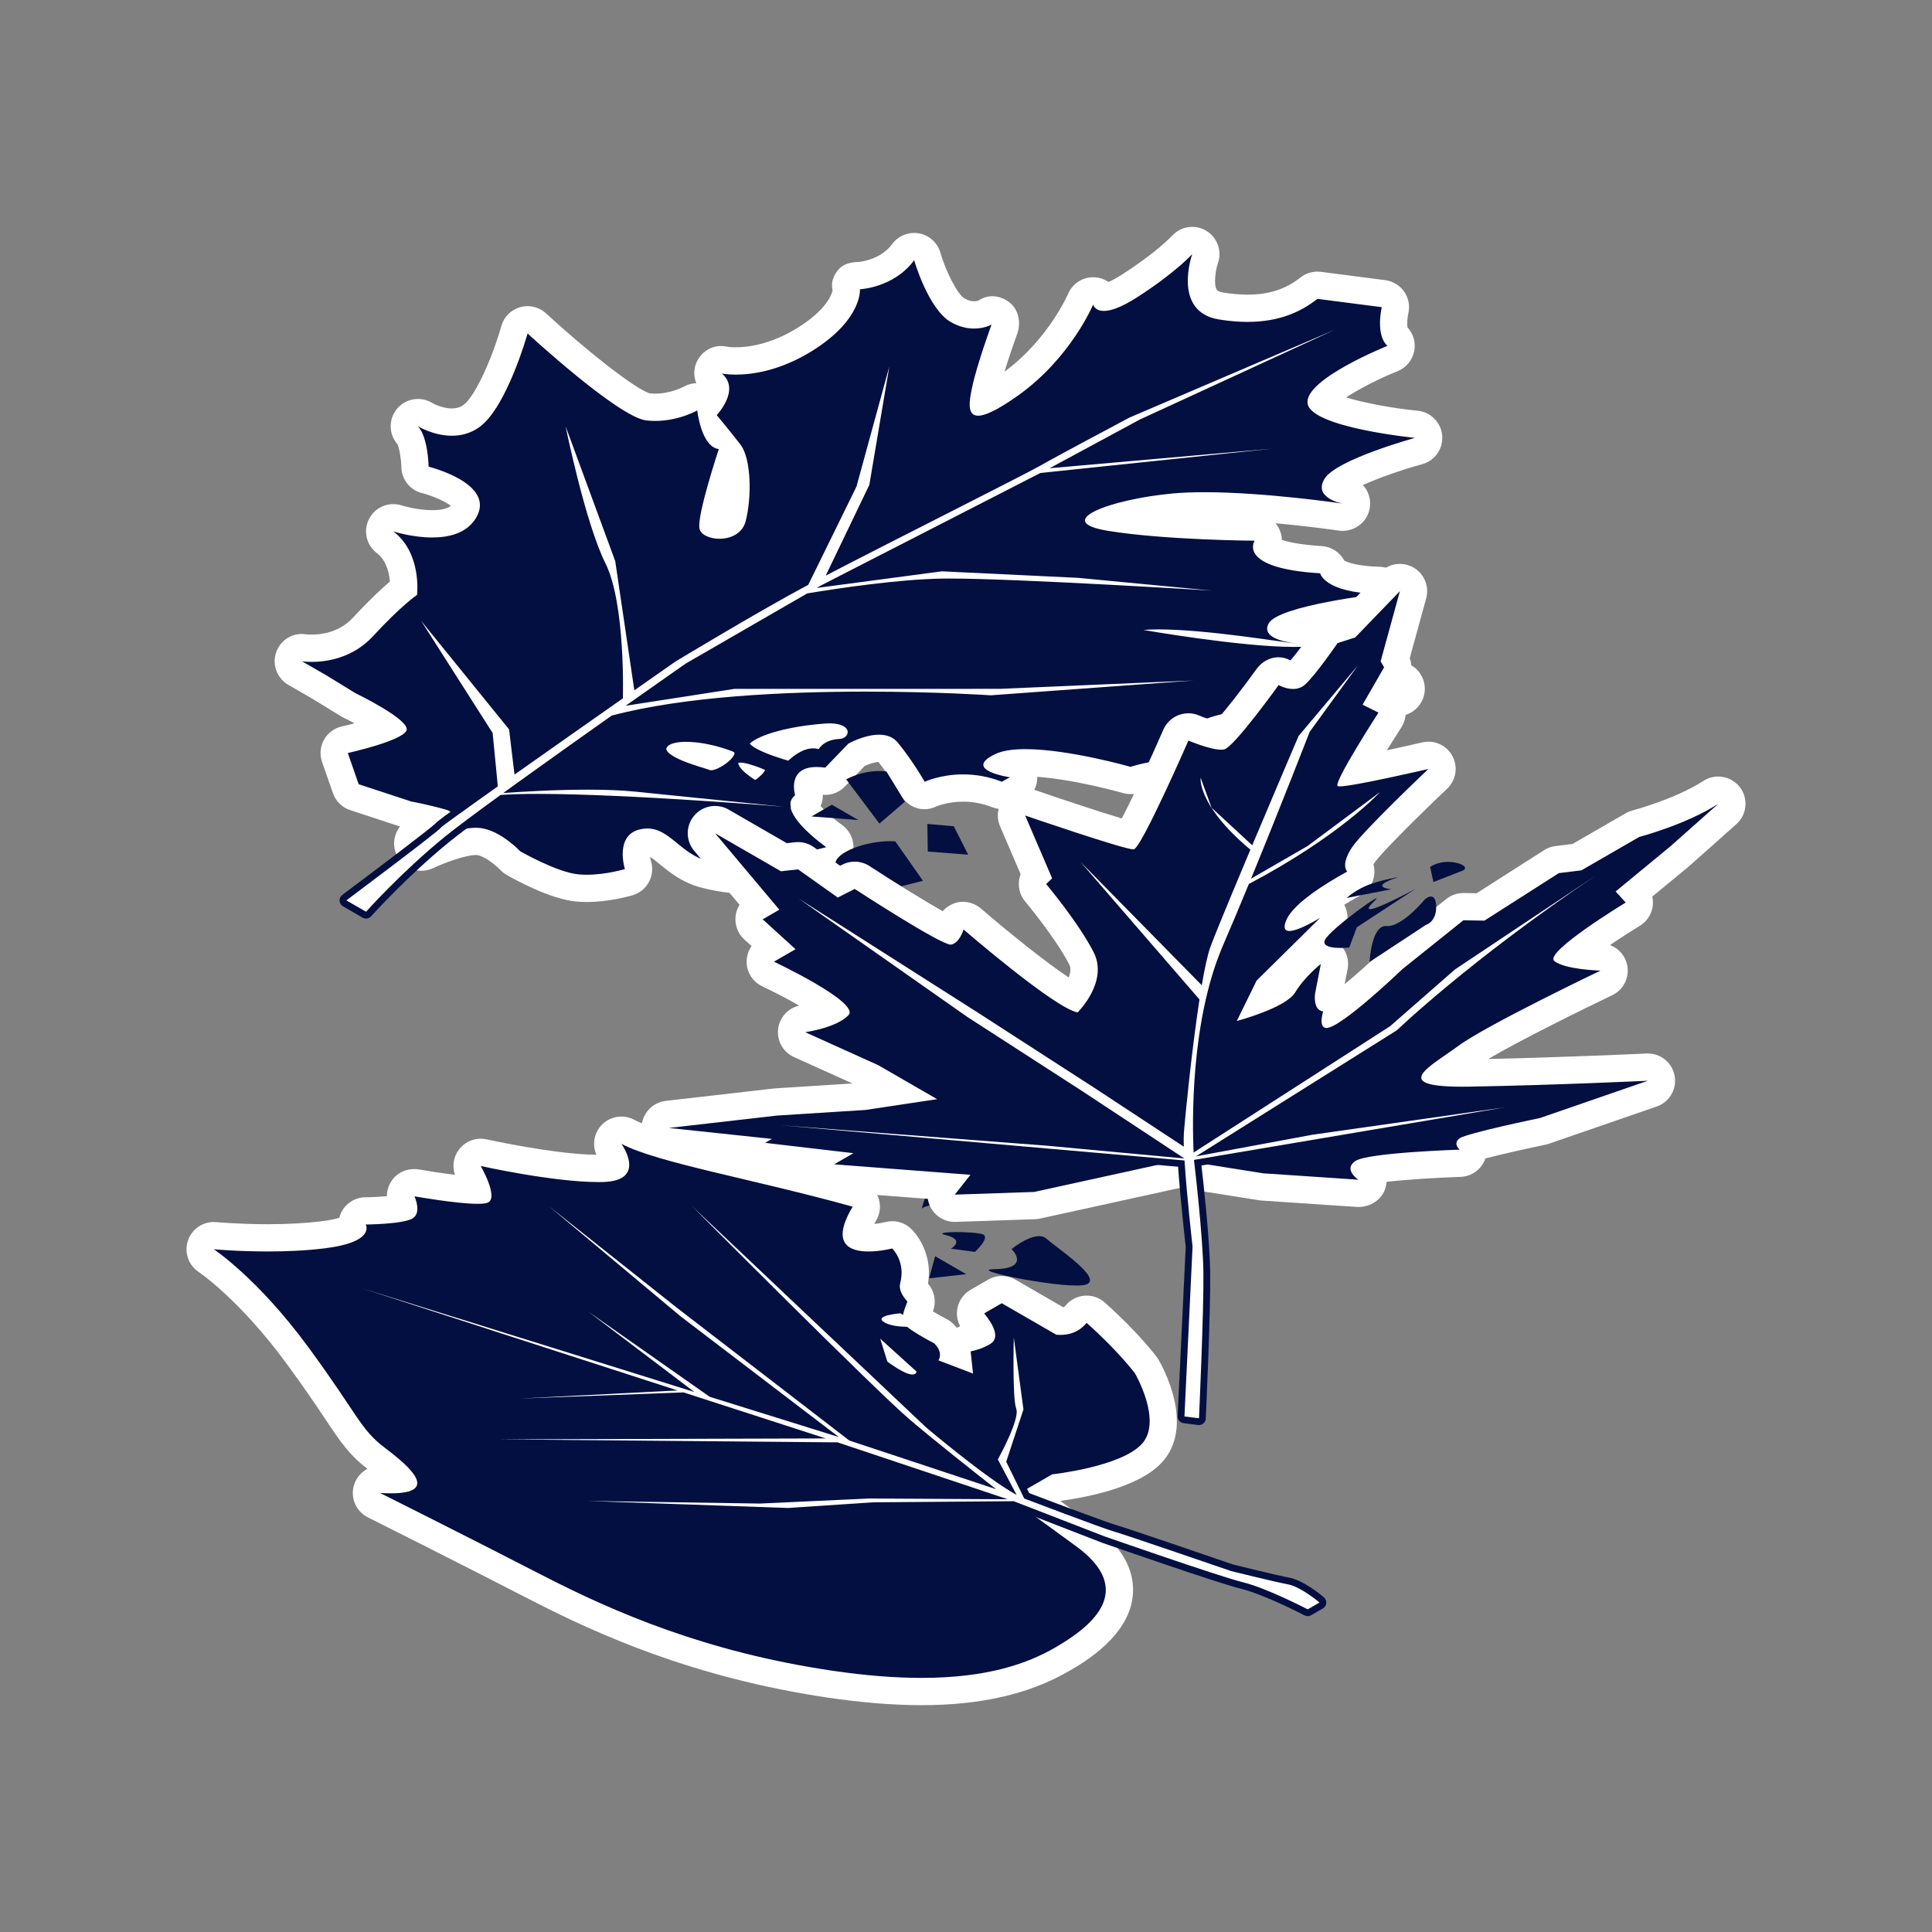
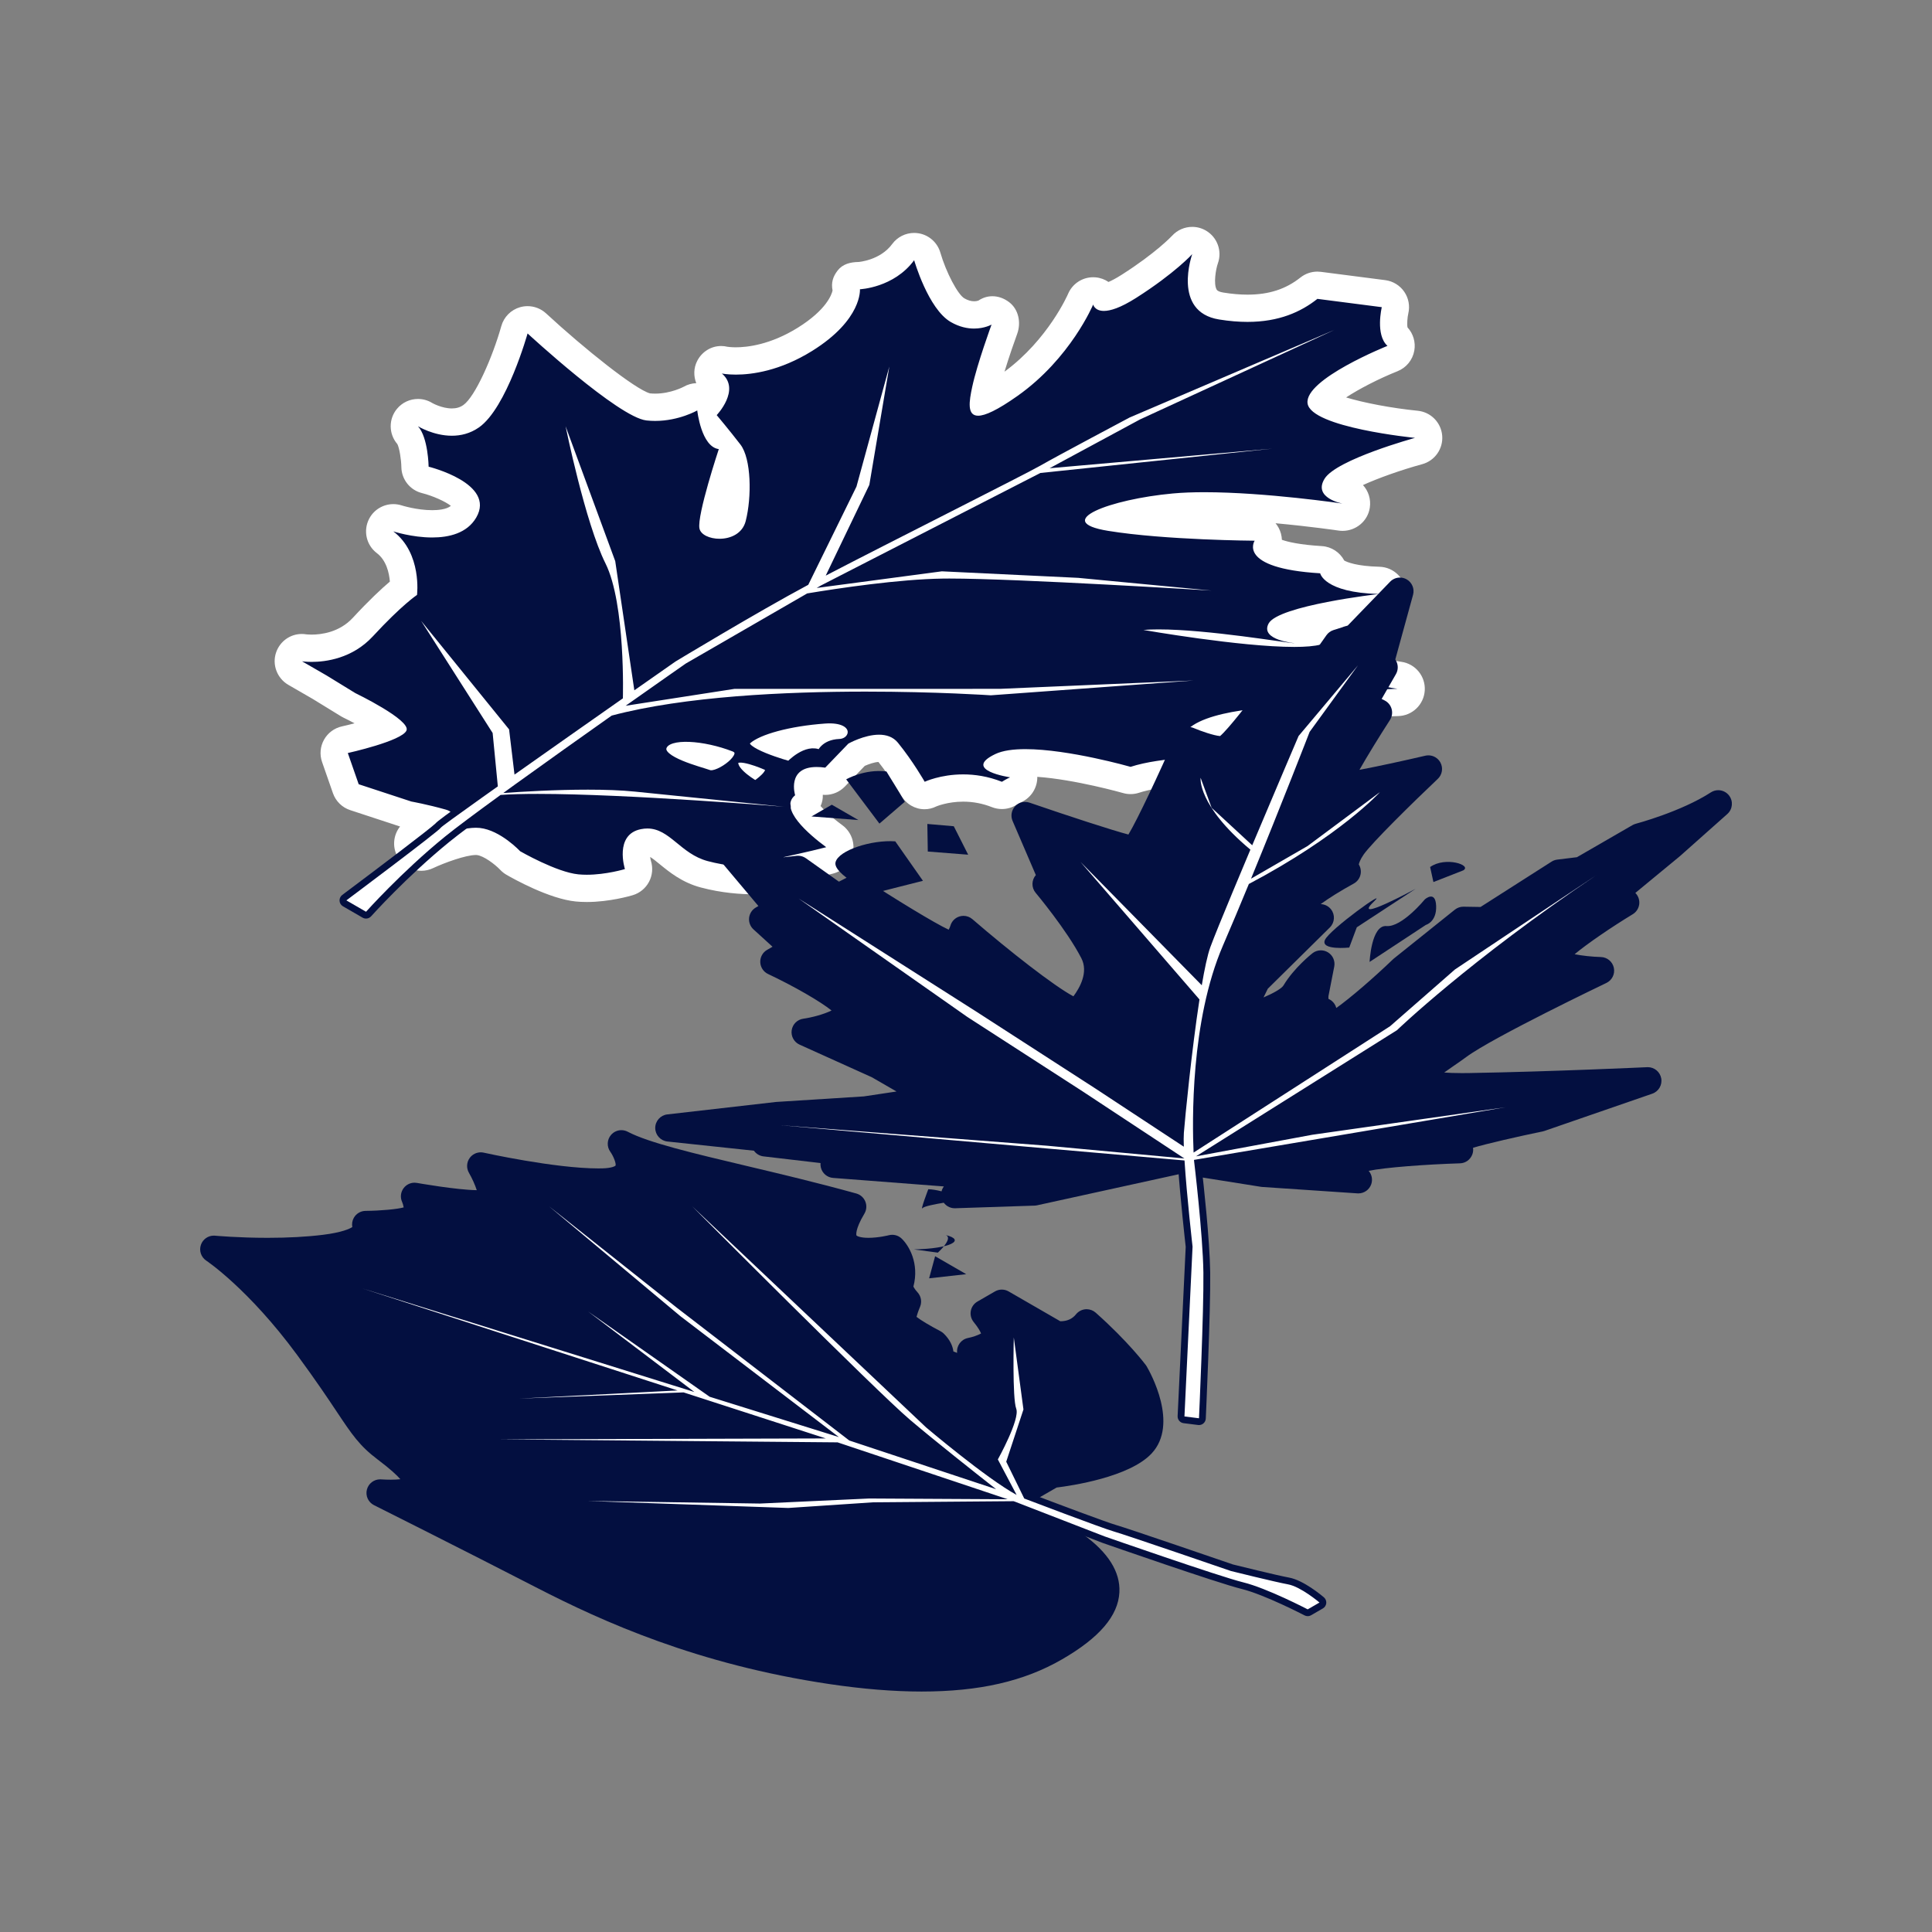
<svg xmlns="http://www.w3.org/2000/svg" version="1.1" id="Calque_1" x="0px" y="0px" width="283.46px" height="283.46px" viewBox="0 0 283.46 283.46" enable-background="new 0 0 283.46 283.46" xml:space="preserve">
  <rect x="0" y="0" width="283.46" height="283.46" fill="#808080" stroke="none" />
  <g>
    <g>
      <path fill="#030f40" d="M86.09,130.338c-0.493,0-0.971-0.022-1.422-0.066c-3.539-0.345-8.772-3.317-9.357-3.655    c-0.172-0.099-0.329-0.224-0.464-0.369c-0.661-0.703-2.793-2.582-4.665-2.787c-0.115-0.013-0.234-0.018-0.357-0.018    c-2.187,0-5.897,1.532-7.142,2.122c-0.276,0.131-0.568,0.193-0.855,0.193c-0.724,0-1.421-0.395-1.776-1.079    c-0.496-0.956-0.146-2.132,0.79-2.663c0.906-0.512,1.845-1.149,2.544-1.702c-1.938-0.49-3.361-0.745-3.378-0.748    c-0.093-0.017-0.185-0.04-0.274-0.069l-7.729-2.539c-0.592-0.194-1.06-0.653-1.265-1.242l-1.596-4.578    c-0.188-0.54-0.136-1.133,0.142-1.632s0.757-0.855,1.314-0.979c2.356-0.522,4.787-1.253,6.222-1.84    c-1.244-0.899-3.417-2.164-5.567-3.204c-0.06-0.029-0.119-0.061-0.176-0.096l-4.198-2.576l-3.562-2.057    c-0.835-0.482-1.208-1.493-0.884-2.402c0.287-0.807,1.049-1.33,1.883-1.33c0.105,0,0.211,0.008,0.318,0.025l0,0    c0,0,0.419,0.061,1.086,0.061c1.735,0,5.019-0.404,7.517-3.107c2.926-3.167,4.944-4.918,5.999-5.756    c0.008-1.511-0.277-4.823-2.74-6.691c-0.778-0.59-1.017-1.656-0.563-2.521c0.353-0.674,1.045-1.073,1.772-1.073    c0.207,0,0.416,0.032,0.621,0.1c0.022,0.007,2.487,0.794,5.08,0.794c2.395,0,3.989-0.648,4.737-1.927    c0.401-0.685,0.261-1.018,0.193-1.178c-0.6-1.423-3.892-2.833-5.928-3.338c-0.881-0.219-1.507-1.004-1.521-1.912    c-0.029-1.71-0.454-3.973-1.039-4.611c-0.674-0.736-0.702-1.856-0.066-2.625c0.392-0.475,0.963-0.726,1.542-0.726    c0.36,0,0.723,0.097,1.049,0.298c0.01,0.006,1.835,1.092,3.924,1.092c1.077,0,2.003-0.282,2.833-0.862    c2.536-1.777,5.24-8.723,6.349-12.684c0.188-0.671,0.711-1.195,1.381-1.385c0.18-0.051,0.363-0.076,0.545-0.076    c0.497,0,0.983,0.185,1.357,0.531c6.174,5.706,14.163,12.009,16.302,12.245c0.347,0.038,0.703,0.058,1.06,0.058    c2.893,0,5.162-1.263,5.184-1.275c0.306-0.173,0.647-0.26,0.989-0.26c0.313,0,0.626,0.073,0.912,0.22    c0.331,0.17,0.604,0.425,0.793,0.732c0.487-0.63,1.017-1.571,0.981-2.209c-0.01-0.18-0.062-0.382-0.369-0.644    c-0.698-0.595-0.902-1.588-0.495-2.41c0.343-0.691,1.044-1.112,1.792-1.112c0.141,0,0.283,0.015,0.425,0.045l0,0    c0.001,0,0.601,0.117,1.624,0.117c1.884,0,5.707-0.413,10.149-3.179c6.057-3.771,6.065-7.206,6.064-7.24    c-0.045-0.543,0.134-1.05,0.495-1.459c0.36-0.409,0.874-0.622,1.419-0.644c0.029-0.002,4.077-0.251,6.426-3.446    c0.38-0.518,0.982-0.815,1.611-0.815c0.117,0,0.234,0.01,0.352,0.031c0.75,0.134,1.359,0.683,1.57,1.415    c0.712,2.468,2.549,6.791,4.449,7.888c0.797,0.46,1.611,0.693,2.418,0.693c0.954,0,1.591-0.331,1.598-0.334    c0.298-0.157,0.625-0.235,0.951-0.235c0.476,0,0.947,0.165,1.316,0.489c0.624,0.545,0.864,1.409,0.578,2.186    c-0.021,0.056-2.062,5.624-2.76,8.868c-0.139,0.646-0.234,1.171-0.286,1.573c0.681-0.287,1.864-0.916,3.819-2.295    c7.247-5.113,10.382-12.473,10.412-12.547c0.313-0.749,1.045-1.229,1.845-1.229c0.059,0,0.117,0.002,0.176,0.008    c0.63,0.055,1.181,0.401,1.509,0.913c0.49-0.046,1.552-0.314,3.553-1.585c5.361-3.408,7.792-6.044,7.815-6.07    c0.391-0.428,0.934-0.653,1.482-0.653c0.353,0,0.707,0.093,1.027,0.285c0.816,0.49,1.175,1.486,0.855,2.384    c-0.34,0.974-1.01,3.884-0.011,5.561c0.44,0.74,1.221,1.191,2.385,1.38c1.35,0.219,2.644,0.33,3.847,0.33    c3.569,0,6.52-0.964,9.02-2.946c0.355-0.282,0.794-0.433,1.242-0.433c0.085,0,0.171,0.005,0.256,0.017l9.447,1.219    c0.563,0.072,1.069,0.381,1.392,0.849c0.321,0.468,0.43,1.05,0.297,1.603c-0.321,1.37-0.294,3.256,0.225,3.72    c0.515,0.461,0.755,1.157,0.635,1.838c-0.121,0.681-0.585,1.251-1.227,1.509c-4.968,1.989-9.766,4.884-10.425,6.254    c1.225,1.21,7.53,2.763,13.923,3.396c0.959,0.095,1.714,0.861,1.795,1.822c0.082,0.96-0.534,1.843-1.464,2.098    c-5.737,1.572-11.392,3.962-12.1,5.115c-0.022,0.037-0.04,0.069-0.056,0.097c0.291,0.209,0.929,0.455,1.351,0.532    c1.073,0.196,1.792,1.217,1.614,2.293c-0.162,0.978-1.009,1.674-1.972,1.674c-0.098,0-0.196-0.007-0.296-0.021    c-0.11-0.017-11.211-1.648-19.99-1.648c-1.67,0-3.163,0.06-4.438,0.177c-3.675,0.337-6.703,0.995-8.718,1.62    c8.142,1.229,20.428,1.319,20.555,1.32c0.733,0.004,1.406,0.411,1.752,1.058c0.307,0.576,0.312,1.26,0.025,1.835    c0.258,0.293,1.7,1.515,7.945,1.892c0.82,0.05,1.518,0.594,1.774,1.358c0.316,0.457,2.058,1.557,6.75,1.676    c1.05,0.027,1.9,0.861,1.947,1.911c0.046,1.049-0.728,1.956-1.771,2.076c-5.976,0.683-11.782,1.928-13.946,2.932    c0.356,0.107,0.849,0.218,1.514,0.304c0.423,0.055,0.813,0.24,1.125,0.512c1.079-0.05,1.703-0.16,2.058-0.256    c0.175-0.047,0.351-0.07,0.523-0.07c0.863,0,1.656,0.562,1.915,1.428c0.043,0.117,1.485,3.936,9.623,5.093    c1.032,0.146,1.778,1.062,1.715,2.103s-0.917,1.858-1.959,1.877c-5.258,0.098-11.713,0.943-12.942,2.044    c-0.367,0.329-0.843,0.511-1.335,0.511c-0.005,0-0.016,0-0.016,0c-4.891,0-12.813,0.741-15.077,2.78    c0.728,0.273,1.95,0.529,3.024,0.608c1.075,0.078,1.896,0.993,1.854,2.07c-0.04,1.075-0.923,1.925-1.997,1.925    c-0.002,0-0.006,0-0.006,0c-0.344,0-7.839,0.017-12.09,1.41c-0.202,0.066-0.412,0.1-0.623,0.1c-0.185,0-0.37-0.026-0.55-0.077    c-0.088-0.025-8.897-2.521-14.88-2.521c-0.875,0-1.562,0.053-2.102,0.133c0.05,0.009,0.101,0.017,0.15,0.024    c0.881,0.131,1.57,0.829,1.689,1.712c0.118,0.883-0.36,1.738-1.175,2.097c0,0-0.437,0.196-0.947,0.517    c-0.323,0.204-0.692,0.307-1.064,0.307c-0.249,0-0.499-0.046-0.736-0.14c-1.583-0.627-3.246-0.944-4.942-0.944    c-2.828,0-4.777,0.882-4.796,0.891c-0.275,0.13-0.565,0.191-0.852,0.191c-0.698,0-1.372-0.366-1.739-1.01    c-0.016-0.029-1.665-2.906-3.741-5.458c-0.098-0.121-0.357-0.439-1.217-0.439c-1.178,0-2.6,0.586-3.285,0.927l-3.171,3.293    c-0.38,0.394-0.901,0.613-1.441,0.613c-0.092,0-0.184-0.006-0.276-0.019c-0.358-0.05-0.688-0.075-0.982-0.075    c-0.729,0-1.105,0.155-1.205,0.288c-0.182,0.241-0.144,0.909-0.037,1.282c0.214,0.747-0.019,1.569-0.599,2.079    c0.155,0.522,1.145,2.084,4.431,4.508c0.62,0.458,0.922,1.231,0.776,1.988c-0.146,0.757-0.714,1.363-1.46,1.557    c-1.823,0.475-3.552,0.858-5.077,1.197c-1.009,0.224-2.182,0.484-2.976,0.696c-0.314,0.572-0.898,0.968-1.576,1.029    c-0.061,0.005-0.616,0.052-1.526,0.052c-1.711,0-4.361-0.163-7.264-0.938c-2.306-0.616-3.927-1.943-5.23-3.01    c-1.329-1.088-2.128-1.704-3.098-1.704c-0.172,0-0.356,0.019-0.548,0.057c-0.607,0.121-0.758,0.374-0.822,0.481    c-0.438,0.734-0.197,2.217-0.012,2.82c0.156,0.509,0.105,1.064-0.146,1.534c-0.251,0.47-0.677,0.825-1.187,0.979    C92.14,129.46,89.188,130.338,86.09,130.338z M104.596,76.879c0.201,0.08,0.537,0.164,0.968,0.164    c0.382,0,1.647-0.079,1.907-1.096c0.838-3.275,0.578-7.535-0.204-9.149C105.988,70.689,104.709,75.34,104.596,76.879z" />
      <path fill="#FFFFFF" d="M174.921,37.287c0,0-3.012,8.461,3.938,9.586c1.505,0.244,2.889,0.355,4.166,0.355    c4.623,0,7.842-1.46,10.262-3.379l9.447,1.219c0,0-0.976,4.057,0.834,5.678c0,0-12.212,4.883-11.725,8.436    s15.769,5.062,15.769,5.062s-11.53,3.156-13.275,5.998c-1.746,2.842,2.64,3.643,2.64,3.643s-11.248-1.669-20.284-1.669    c-1.64,0-3.207,0.055-4.62,0.185c-9.204,0.844-17.867,4.117-9.501,5.484c8.368,1.365,21.508,1.447,21.508,1.447    s-2.67,4.039,9.614,4.781c0,0,0.576,2.834,8.595,3.037c0,0-14.751,1.684-16.163,4.332c-1.329,2.496,4.048,2.889,3.782,2.889    c-0.017,0-0.056-0.002-0.118-0.004c-0.969-0.039-12.587-2.023-19.804-2.023c-0.806,0-1.557,0.025-2.231,0.08    c0,0,14.199,2.491,22.132,2.491c1.619,0,2.979-0.104,3.901-0.354c0,0,1.529,5.117,11.258,6.5c0,0-11.627,0.213-14.24,2.555    c0,0-0.034,0-0.099,0c-1.197,0-12.917,0.084-16.407,3.364c-3.68,3.457,4.295,4.02,4.295,4.02s-0.007,0-0.021,0    c-0.454,0-8.159,0.022-12.698,1.51c0,0-9.088-2.598-15.43-2.598c-1.77,0-3.325,0.202-4.41,0.719    c-4.974,2.371,2.167,3.416,2.167,3.416s-0.55,0.242-1.205,0.654c-2.056-0.813-4-1.084-5.679-1.084    c-3.354,0-5.649,1.083-5.649,1.083s-1.714-3.01-3.928-5.73c-0.715-0.879-1.727-1.177-2.769-1.177    c-2.184,0-4.502,1.308-4.502,1.308l-3.395,3.525c-0.463-0.064-0.881-0.094-1.258-0.094c-4.446,0-3.158,4.143-3.158,4.143    c-2.441,1.963,2.032,5.758,4.561,7.623c-5.723,1.49-10.863,2.148-9.302,2.865c0,0-0.501,0.044-1.35,0.044    c-1.473,0-3.992-0.134-6.747-0.871c-3.982-1.064-5.551-4.781-8.844-4.781c-0.297,0-0.609,0.03-0.938,0.096    c-3.966,0.789-2.353,5.859-2.353,5.859s-2.759,0.831-5.598,0.831c-0.41,0-0.822-0.018-1.228-0.057    c-3.211-0.312-8.552-3.396-8.552-3.396s-2.865-3.078-5.911-3.412c-0.184-0.02-0.375-0.03-0.575-0.03    c-3.116,0-7.999,2.315-7.999,2.315s7.071-3.992,3.582-4.977c-2.74-0.773-5.051-1.184-5.051-1.184l-7.729-2.539l-1.596-4.578    c0,0,7.951-1.758,8.608-3.305c0.657-1.545-7.516-5.492-7.516-5.492l-4.198-2.576l-3.608-2.084c0,0,0.536,0.086,1.403,0.086    c2.055,0,5.968-0.484,8.986-3.75c4.291-4.645,6.479-6.076,6.479-6.076s0.762-6.105-3.48-9.322c0,0,2.734,0.894,5.701,0.894    c2.479,0,5.122-0.625,6.463-2.917c2.946-5.033-6.981-7.469-6.981-7.469s-0.064-4.295-1.563-5.932c0,0,2.253,1.39,4.974,1.39    c1.285,0,2.674-0.311,3.979-1.224c4.067-2.85,7.128-13.783,7.128-13.783s13.32,12.311,17.44,12.764    c0.436,0.048,0.863,0.07,1.278,0.07c3.51,0,6.176-1.539,6.176-1.539s0.575,5.334,3.162,5.674c0,0-3.216,9.691-2.84,11.639    c0.178,0.921,1.5,1.516,2.943,1.516c1.61,0,3.368-0.742,3.844-2.6c0.901-3.521,0.828-9.145-0.771-11.223s-3.484-4.32-3.484-4.32    s3.556-3.721,0.758-6.105c0,0,0.749,0.163,2.048,0.163c2.339,0,6.462-0.527,11.206-3.481c7.378-4.594,7.004-9.043,7.004-9.043    s4.975-0.207,7.954-4.26c0,0,2.052,7.15,5.371,9.066c1.273,0.735,2.451,0.961,3.418,0.961c1.554,0,2.567-0.584,2.567-0.584    s-2.103,5.715-2.838,9.139c-0.455,2.119-0.791,4.233,0.868,4.233c1.021,0,2.801-0.803,5.773-2.901    c7.801-5.504,11.104-13.41,11.104-13.41s0.21,0.935,1.577,0.935c0.935,0,2.411-0.438,4.731-1.912    C172.408,40.07,174.921,37.287,174.921,37.287 M174.923,33.287c-1.096,0-2.178,0.449-2.958,1.305    c-0.064,0.069-2.378,2.532-7.414,5.733c-0.859,0.545-1.486,0.862-1.914,1.044c-0.552-0.376-1.202-0.616-1.9-0.677    c-0.117-0.01-0.234-0.015-0.351-0.015c-1.601,0-3.062,0.96-3.688,2.458c-0.023,0.055-2.901,6.682-9.319,11.396    c0.669-2.203,1.485-4.526,1.855-5.533c0.605-1.645,0.226-3.592-1.166-4.658c-0.749-0.574-1.608-0.878-2.464-0.878    c-0.706,0-1.41,0.207-2.05,0.639c-0.11,0.038-0.339,0.1-0.641,0.1c-0.452,0-0.929-0.143-1.419-0.426    c-0.975-0.563-2.689-3.825-3.527-6.711c-0.424-1.463-1.644-2.56-3.143-2.827c-0.234-0.042-0.469-0.062-0.702-0.062    c-1.258,0-2.459,0.593-3.221,1.628c-1.763,2.397-4.913,2.632-4.944,2.635c-1.209,0.021-2.317,0.297-3.06,1.251    c-0.711,0.914-0.967,1.821-0.746,2.931c-0.121,0.559-0.855,2.817-5.1,5.46c-4.02,2.503-7.422,2.876-9.092,2.876    c-0.681,0-1.116-0.061-1.229-0.079c-0.31-0.075-0.621-0.111-0.926-0.111c-1.46,0-2.811,0.825-3.51,2.183    c-0.534,1.039-0.551,2.228-0.139,3.267c-0.643,0.023-1.281,0.201-1.856,0.533l0,0c-0.001,0-1.86,1.003-4.176,1.003    c-0.257,0-0.512-0.013-0.761-0.038c-2.167-0.595-9.603-6.523-15.243-11.734c-0.749-0.691-1.722-1.062-2.715-1.062    c-0.364,0-0.73,0.05-1.089,0.151c-1.34,0.38-2.387,1.429-2.762,2.771c-1.299,4.619-3.848,10.378-5.571,11.585    c-0.487,0.341-1.022,0.5-1.685,0.5c-1.468,0-2.861-0.787-2.874-0.794c-0.651-0.402-1.378-0.596-2.098-0.596    c-1.159,0-2.3,0.502-3.085,1.451c-1.248,1.509-1.217,3.693,0.057,5.166c0.301,0.552,0.574,2.29,0.59,3.375    c0.027,1.819,1.279,3.391,3.046,3.825c1.567,0.394,3.4,1.222,4.222,1.866c-0.653,0.545-1.958,0.635-2.75,0.635    c-2.256,0-4.449-0.692-4.471-0.7c-0.403-0.129-0.814-0.19-1.22-0.19c-1.461,0-2.851,0.801-3.554,2.155    c-0.898,1.729-0.426,3.852,1.126,5.029c1.395,1.057,1.809,2.885,1.917,4.18c-1.217,1.035-3.037,2.721-5.436,5.317    c-1.981,2.144-4.64,2.464-6.048,2.464c-0.5,0-0.809-0.042-0.812-0.042c-0.213-0.034-0.425-0.051-0.634-0.051    c-1.666,0-3.174,1.049-3.748,2.664c-0.646,1.818,0.119,3.842,1.79,4.807l3.563,2.058l4.152,2.548    c0.114,0.07,0.231,0.134,0.352,0.193c0.541,0.261,1.096,0.545,1.64,0.836c-0.619,0.164-1.249,0.318-1.857,0.453    c-1.115,0.247-2.072,0.959-2.628,1.957c-0.556,0.998-0.66,2.186-0.284,3.265l1.596,4.578c0.41,1.177,1.345,2.095,2.529,2.484    l7.319,2.404c-0.956,1.199-1.171,2.893-0.423,4.336c0.71,1.369,2.104,2.16,3.554,2.16c0.575,0,1.158-0.125,1.711-0.387    c1.648-0.777,4.789-1.929,6.286-1.929c0.047,0,0.093,0.001,0.137,0.006c0.998,0.109,2.635,1.333,3.435,2.176    c0.264,0.278,0.582,0.532,0.915,0.724c1.017,0.587,6.287,3.537,10.164,3.914c0.514,0.05,1.058,0.076,1.615,0.076    c3.332,0,6.411-0.898,6.75-1c1.026-0.309,1.886-1.017,2.386-1.965c0.5-0.948,0.598-2.057,0.273-3.078    c-0.046-0.159-0.084-0.364-0.108-0.568c0.404,0.247,0.969,0.709,1.418,1.077c1.375,1.125,3.258,2.667,5.98,3.395    c3.113,0.832,5.949,1.006,7.78,1.006c0.977,0,1.591-0.05,1.704-0.06c1.009-0.09,1.913-0.552,2.569-1.254    c0.674-0.163,1.505-0.347,2.239-0.51c1.542-0.342,3.289-0.73,5.147-1.214c1.492-0.389,2.628-1.6,2.92-3.114    c0.292-1.514-0.312-3.061-1.553-3.976c-1.673-1.234-2.664-2.197-3.201-2.819c0.239-0.517,0.354-1.075,0.325-1.65    c0.12,0.011,0.239,0.016,0.358,0.016c1.079,0,2.122-0.437,2.881-1.226l2.919-3.032c0.595-0.265,1.419-0.545,2.003-0.574    c1.852,2.337,3.299,4.861,3.314,4.887c0.742,1.298,2.065,2.05,3.447,2.05c0.581,0,1.172-0.133,1.734-0.415l0,0    c0.002,0,1.629-0.7,3.943-0.7c1.443,0,2.858,0.271,4.207,0.804c0.475,0.188,0.974,0.281,1.472,0.281    c0.743,0,1.483-0.208,2.13-0.614c0.378-0.238,0.704-0.387,0.708-0.389c1.466-0.667,2.384-2.142,2.355-3.722    c5.544,0.386,12.509,2.357,12.586,2.379c0.359,0.103,0.729,0.154,1.099,0.154c0.421,0,0.842-0.066,1.246-0.199    c3.163-1.037,8.874-1.311,11.452-1.311c2.154,0,3.932-1.706,4.008-3.859c0.037-1.052-0.334-2.027-0.975-2.766    c2.566-0.462,5.856-0.758,9.1-0.758h0.072c0.009,0,0.017,0,0.024,0c0.949,0,1.868-0.337,2.591-0.95    c1.267-0.753,6.814-1.515,11.725-1.605c2.085-0.039,3.791-1.672,3.919-3.754s-1.364-3.912-3.43-4.206    c-6.047-0.86-7.728-3.302-8.01-3.798c-0.108-0.517-0.31-0.955-0.596-1.336c1.831-0.326,3.806-0.621,5.74-0.842    c2.088-0.239,3.635-2.052,3.542-4.151c-0.094-2.099-1.794-3.768-3.895-3.821c-3.356-0.085-4.738-0.676-5.163-0.914    c-0.641-1.208-1.874-2.032-3.292-2.117c-3.252-0.196-4.986-0.616-5.857-0.925c-0.021-0.6-0.177-1.198-0.469-1.747    c-0.131-0.245-0.285-0.473-0.46-0.681c5.112,0.467,9.175,1.064,9.241,1.074c0.199,0.03,0.398,0.044,0.595,0.044    c1.949,0,3.689-1.41,3.992-3.387c0.193-1.26-0.208-2.47-1.002-3.333c2.195-1.003,5.504-2.189,8.694-3.064    c1.86-0.51,3.092-2.274,2.929-4.196s-1.673-3.453-3.592-3.643c-3.832-0.381-7.951-1.174-10.506-1.954    c1.864-1.229,4.775-2.739,7.554-3.85c1.284-0.514,2.213-1.655,2.453-3.017c0.219-1.235-0.155-2.493-0.995-3.405    c-0.096-0.49-0.012-1.521,0.111-2.034c0.266-1.104,0.05-2.269-0.595-3.204c-0.645-0.936-1.656-1.553-2.782-1.698l-9.447-1.219    c-0.171-0.022-0.342-0.033-0.512-0.033c-0.897,0-1.774,0.302-2.485,0.866c-2.162,1.714-4.633,2.513-7.776,2.513    c-1.096,0-2.282-0.102-3.525-0.304c-0.539-0.087-0.872-0.232-0.989-0.431c-0.483-0.817-0.136-2.982,0.179-3.865    c0.64-1.798-0.079-3.798-1.719-4.776C176.333,33.472,175.625,33.287,174.923,33.287L174.923,33.287z" />
    </g>
    <g>
      <path fill="#FFFFFF" d="M53.703,134.271c-0.086,0-0.172-0.022-0.25-0.067l-2.887-1.668c-0.146-0.084-0.239-0.236-0.249-0.403    c-0.01-0.168,0.065-0.33,0.2-0.43c5.259-3.936,13.262-9.995,13.753-10.557c0.032-0.096,0.081-0.204,6.236-4.583l2.009-1.426    l-0.722-7.423L61.373,91.368c-0.143-0.223-0.086-0.519,0.129-0.674c0.088-0.063,0.191-0.094,0.292-0.094    c0.146,0,0.291,0.063,0.389,0.185l12.898,15.914c0.059,0.073,0.097,0.162,0.108,0.255l0.696,5.8    c4.929-3.481,10.558-7.435,15.01-10.556c0.041-1.993,0.169-13.959-2.509-19.32c-2.968-5.94-5.775-19.664-5.894-20.245    c-0.052-0.256,0.102-0.509,0.354-0.581c0.046-0.013,0.092-0.019,0.137-0.019c0.205,0,0.396,0.126,0.469,0.327l7.285,19.795    c0.012,0.032,0.021,0.066,0.025,0.1l2.685,18.154l5.376-3.764c0.147-0.09,11.979-7.236,19.386-11.207l7.003-14.266l4.787-17.529    c0.061-0.221,0.261-0.368,0.482-0.368c0.036,0,0.072,0.004,0.108,0.012c0.26,0.058,0.43,0.309,0.385,0.572l-2.932,17.361    c-0.008,0.046-0.022,0.091-0.042,0.133l-5.751,11.967c4.308-2.229,10.398-5.325,15.834-8.088c6.789-3.451,13.201-6.71,14.32-7.357    c2.314-1.335,13.009-7.014,13.116-7.071l30.101-12.875c0.063-0.028,0.131-0.041,0.196-0.041c0.191,0,0.374,0.111,0.457,0.297    c0.111,0.25,0.001,0.543-0.248,0.657l-28.554,13.15l-11.107,5.996c0,0,30.309-2.663,30.323-2.663c0.255,0,0.472,0.194,0.497,0.452    c0.026,0.273-0.173,0.517-0.446,0.545l-33.95,3.559l-30.271,15.521l15.609-2.075l20.082,0.953l19.594,1.871    c0.271,0.026,0.472,0.265,0.45,0.537c-0.021,0.261-0.239,0.46-0.498,0.46c-0.01,0-0.021,0-0.031-0.001    c-0.283-0.018-28.492-1.767-38.427-1.767c-0.326,0-0.634,0.002-0.919,0.006c-6.366,0.084-15.082,1.38-19.772,2.156l-17.734,10.238    c0.002,0-2.896,2.024-7.045,4.944l13.836-2.147l39.062-0.014c0,0,28.377-1.221,28.384-1.221c0.264,0,0.483,0.206,0.499,0.471    c0.016,0.272-0.19,0.508-0.463,0.527l-29.739,2.17c-0.149-0.005-8.077-0.54-18.416-0.54c-10.9,0-26.158,0.604-37.03,3.479    c-5.423,3.831-10.138,7.19-14.013,9.986l-0.408,0.296c3.019-0.19,6.918-0.374,10.72-0.374c2.737,0,5.083,0.098,6.971,0.291    l21.845,2.219c0.273,0.028,0.473,0.27,0.448,0.543c-0.024,0.259-0.242,0.454-0.498,0.454c-0.014,0-0.028,0-0.042-0.002    c-0.228-0.019-22.957-1.885-36.091-1.885c-2.108,0-3.879,0.048-5.269,0.144c-4.002,2.911-6.605,4.864-8.022,6.017    c-6.26,5.089-11.472,10.906-11.523,10.964C53.979,134.214,53.842,134.271,53.703,134.271z" />
      <path fill="#030f40" d="M195.816,48.389l-28.554,13.15l-13.267,7.16l32.69-2.873l-34.043,3.568l-32.188,16.504l-0.633,0.367    l18.37-2.441l19.992,0.957l19.569,1.869c0,0-28.393-1.768-38.458-1.768c-0.328,0-0.638,0.002-0.926,0.006    c-6.479,0.086-15.345,1.416-19.937,2.178L100.621,97.35c0,0-3.746,2.615-8.83,6.199l15.947-2.475l38.985-0.008l28.384-1.221    l-29.739,2.17c0,0-7.901-0.542-18.379-0.542c-11.676,0-26.551,0.673-37.245,3.518c-4.441,3.137-9.578,6.785-14.091,10.041    l-1.815,1.316c2.824-0.2,7.703-0.49,12.42-0.489c2.455,0,4.867,0.078,6.92,0.288c8.098,0.824,21.846,2.219,21.846,2.219    s-22.825-1.887-36.132-1.887c-2.092,0-3.951,0.047-5.447,0.155l-0.078,0.055c-3.555,2.586-6.509,4.783-8.082,6.062    c-6.366,5.176-11.581,11.02-11.581,11.02l-2.887-1.668c0,0,13.646-10.211,13.857-10.666c0.056-0.121,2.534-1.914,6.122-4.467    h-0.001l0.562-0.398c0.539-0.383,1.104-0.783,1.684-1.195l-0.762-7.83L61.794,91.1l12.898,15.914l0.796,6.633    c5.162-3.648,11.211-7.896,15.9-11.184c0-0.006,0.418-13.857-2.556-19.809c-2.973-5.949-5.851-20.121-5.851-20.121l7.285,19.795    l2.803,18.955c3.585-2.512,6.039-4.229,6.039-4.229s12.007-7.258,19.478-11.252l7.074-14.41l4.82-17.617l-2.932,17.361    l-6.4,13.318c9.215-4.799,29.379-14.918,31.504-16.146c2.333-1.346,13.101-7.062,13.101-7.062L195.816,48.389 M195.816,47.389    c-0.132,0-0.265,0.026-0.394,0.081L165.36,60.327c-0.025,0.011-0.051,0.023-0.075,0.036c-0.44,0.234-10.81,5.741-13.132,7.08    c-1.107,0.641-7.515,3.897-14.297,7.345c-4.899,2.491-10.331,5.251-14.51,7.404l5.104-10.622c0.041-0.084,0.069-0.174,0.084-0.267    l2.932-17.361c0.089-0.525-0.25-1.028-0.771-1.143c-0.072-0.016-0.145-0.023-0.216-0.023c-0.441,0-0.842,0.293-0.963,0.736    l-4.795,17.525l-6.891,14.036c-7.427,3.991-19.12,11.054-19.239,11.125c-0.019,0.012-0.038,0.024-0.056,0.037    c0,0-1.863,1.303-4.713,3.3l-2.566-17.354c-0.01-0.068-0.027-0.134-0.051-0.199l-7.285-19.795    c-0.148-0.402-0.529-0.655-0.938-0.655c-0.091,0-0.183,0.012-0.273,0.038c-0.503,0.143-0.811,0.648-0.707,1.161    c0.119,0.583,2.938,14.37,5.936,20.369c2.17,4.344,2.56,13.932,2.463,18.833c-3.883,2.722-9.229,6.475-14.12,9.928l-0.596-4.967    c-0.022-0.187-0.097-0.364-0.216-0.511L62.571,90.47c-0.197-0.243-0.485-0.37-0.777-0.37c-0.203,0-0.408,0.062-0.584,0.188    c-0.43,0.31-0.544,0.902-0.259,1.349l10.356,16.245l0.683,7.015l-0.627,0.445l-0.584,0.415l-0.562,0.398    c-5.058,3.599-6.056,4.344-6.332,4.67c-0.745,0.74-8.751,6.799-13.668,10.478c-0.269,0.202-0.419,0.524-0.399,0.86    c0.02,0.335,0.207,0.639,0.498,0.807l2.887,1.668c0.157,0.09,0.329,0.134,0.5,0.134c0.277,0,0.551-0.115,0.747-0.334    c0.052-0.058,5.239-5.847,11.466-10.91c1.385-1.126,4.036-3.116,7.882-5.915c1.356-0.088,3.068-0.133,5.094-0.133    c13.114,0,35.822,1.865,36.05,1.884c0.028,0.002,0.056,0.003,0.083,0.003c0.512,0,0.947-0.39,0.995-0.908    c0.05-0.546-0.349-1.031-0.895-1.087c0,0-13.748-1.395-21.846-2.218c-1.904-0.195-4.267-0.293-7.021-0.293    c-3.126,0-6.317,0.124-9.034,0.273c3.659-2.633,8.009-5.731,12.95-9.221c10.813-2.841,25.974-3.439,36.815-3.439    c10.321,0,18.232,0.534,18.311,0.539c0.022,0.001,0.046,0.002,0.068,0.002c0.024,0,0.049-0.001,0.073-0.002l29.739-2.17    c0.545-0.04,0.957-0.51,0.925-1.056c-0.03-0.531-0.471-0.942-0.997-0.942c-0.015,0-0.029,0-0.044,0.001l-28.384,1.221    l-38.942,0.007c-0.051,0-0.103,0.004-0.153,0.012l-11.721,1.819c2.972-2.088,5.006-3.51,5.294-3.71l17.618-10.171    c4.696-0.775,13.314-2.051,19.607-2.135c0.284-0.004,0.589-0.006,0.913-0.006c9.919,0,38.112,1.748,38.396,1.766    c0.021,0.001,0.043,0.002,0.063,0.002c0.518,0,0.955-0.398,0.996-0.921c0.043-0.544-0.358-1.022-0.902-1.074l-19.569-1.869    l-20.039-0.96c-0.016,0-0.032-0.001-0.048-0.001c-0.044,0-0.088,0.003-0.132,0.009l-12.736,1.692l27.609-14.156l33.857-3.549    c0.546-0.057,0.943-0.544,0.891-1.09c-0.05-0.517-0.484-0.904-0.994-0.904c-0.029,0-0.059,0.001-0.089,0.004l-27.866,2.449    l8.978-4.845l28.524-13.137c0.497-0.229,0.718-0.814,0.496-1.314C196.565,47.61,196.199,47.389,195.816,47.389L195.816,47.389z" />
    </g>
    <path fill="#FFFFFF" stroke="#030f40" stroke-linecap="round" stroke-linejoin="round" stroke-miterlimit="10" d="M121.014,105.66   c-5.229,0.379-9.714,1.607-11.281,3.012c-1.566,1.404,6.062,3.5,6.062,3.5s2.528-2.709,4.546-1.625c0,0,0.487-1.531,2.819-1.627   C125.493,108.822,126.019,105.295,121.014,105.66z" />
    <path fill="#FFFFFF" stroke="#030f40" stroke-linecap="round" stroke-linejoin="round" stroke-miterlimit="10" d="M107.644,109.775   c-4.241-1.648-9.623-2.092-10.323-0.186c-0.701,1.904,5.379,3.393,6.711,3.875C105.364,113.945,109.903,110.654,107.644,109.775z" />
    <path fill="#FFFFFF" stroke="#030f40" stroke-linecap="round" stroke-linejoin="round" stroke-miterlimit="10" d="M112.299,112.441   c0,0-4.417-1.951-4.477-0.541c-0.059,1.408,3.009,3.139,3.009,3.139S113.862,113.039,112.299,112.441z" />
    <path fill="#030f40" d="M130.055,113.189c-3.198-0.404-5.903,1.158-5.903,1.158l4.877,6.49l3.723-3.205L130.055,113.189z" />
    <path fill="#030f40" d="M131.352,123.441c-3.469-0.248-8.32,1.303-8.762,3.059c-0.441,1.754,5.472,4.59,5.472,4.59l7.352-1.859   L131.352,123.441z" />
    <polygon fill="#030f40" points="139.938,121.225 136.059,120.889 136.124,124.936 142.049,125.4  " />
    <polygon fill="#030f40" points="125.939,120.316 122.042,118.066 119.059,119.789  " />
  </g>
  <g>
    <g>
      <path fill="#030f40" d="M135.198,248.18c-4.078,0-8.627-0.369-13.521-1.098c-19.324-2.878-33.156-9.099-43.048-14.197    c-10.611-5.466-23.627-11.984-23.757-12.05c-0.85-0.425-1.282-1.39-1.036-2.307c0.236-0.878,1.032-1.481,1.931-1.481    c0.041,0,0.081,0.001,0.122,0.004c0.533,0.032,1.015,0.048,1.452,0.048c0.609,0,1.065-0.031,1.4-0.072    c-0.49-0.561-1.452-1.479-3.337-2.896c-2.653-1.995-3.763-3.658-5.974-6.973c-1.29-1.934-3.056-4.581-5.828-8.352    c-7.106-9.671-13.274-13.804-13.336-13.844c-0.765-0.506-1.09-1.469-0.785-2.334c0.284-0.806,1.043-1.337,1.884-1.337    c0.062,0,0.124,0.003,0.187,0.009c0.033,0.003,3.412,0.313,7.714,0.313c2.998-0.001,5.717-0.147,8.083-0.438    c2.837-0.348,3.968-0.899,4.341-1.141c-0.086-0.454-0.014-0.932,0.218-1.348c0.35-0.629,1.011-1.021,1.73-1.026    c2.234-0.019,4.644-0.246,5.589-0.511c-0.037-0.256-0.139-0.6-0.222-0.779c-0.315-0.676-0.228-1.472,0.227-2.063    c0.383-0.497,0.971-0.781,1.586-0.781c0.116,0,0.233,0.01,0.35,0.031c0.059,0.01,5.849,1.033,8.781,1.065    c-0.228-0.719-0.672-1.726-1.149-2.551c-0.396-0.687-0.35-1.545,0.12-2.184c0.382-0.521,0.984-0.817,1.612-0.817    c0.145,0,0.291,0.016,0.436,0.048c0.104,0.023,10.431,2.312,16.823,2.312c0.21,0,0.417-0.003,0.618-0.008    c1.312-0.034,1.828-0.314,1.905-0.41c0.108-0.287-0.298-1.371-0.769-2.023c-0.544-0.753-0.498-1.781,0.112-2.483    c0.39-0.448,0.945-0.688,1.51-0.688c0.317,0,0.637,0.075,0.933,0.231c3.031,1.601,9.648,3.169,17.311,4.986    c4.943,1.172,10.546,2.5,16.23,4.078c0.602,0.167,1.09,0.604,1.322,1.185c0.232,0.579,0.18,1.234-0.141,1.77    c-1.452,2.425-1.167,3.193-1.164,3.2c0.056,0.071,0.522,0.346,1.768,0.346c1.469,0,2.964-0.377,2.979-0.381    c0.166-0.043,0.334-0.063,0.501-0.063c0.508,0,1.003,0.193,1.38,0.553c1.064,1.014,2.624,3.639,1.727,7.047c0,0,0.001,0,0.001,0    c0.019,0,0.104,0.29,0.608,0.843c0.523,0.574,0.667,1.398,0.368,2.116c-0.298,0.716-0.446,1.188-0.519,1.48    c0.662,0.515,1.905,1.26,3.529,2.115c0.172,0.091,0.331,0.206,0.47,0.343c0.908,0.892,1.305,1.803,1.413,2.62l0.543,0.207    l-0.001-0.009c-0.11-1.029,0.583-1.973,1.598-2.175c0.688-0.138,1.332-0.358,1.917-0.659c-0.116-0.298-0.4-0.843-1.089-1.689    c-0.37-0.454-0.522-1.048-0.416-1.625c0.106-0.576,0.459-1.077,0.967-1.37l2.581-1.49c0.31-0.179,0.654-0.268,1-0.268    s0.69,0.089,1,0.268l7.581,4.377c0.999,0,1.753-0.334,2.305-1.02c0.344-0.426,0.847-0.693,1.392-0.739    c0.056-0.005,0.111-0.007,0.167-0.007c0.487,0,0.961,0.179,1.328,0.505c4.75,4.218,7.26,7.56,7.364,7.7    c0.044,0.06,0.085,0.121,0.122,0.185c0.5,0.854,4.764,8.46,0.719,12.778c-3.26,3.479-11.737,4.727-13.939,4.997l-3.099,1.79    l7.002,5.098c3.671,2.642,5.461,5.494,5.312,8.473c-0.174,3.456-2.929,6.678-8.423,9.85    C150.237,246.681,143.687,248.18,135.198,248.18z" />
-       <path fill="#FFFFFF" d="M91.167,167.818c5.285,2.791,19.231,5.139,33.939,9.223c-3.292,5.498-0.427,6.573,2.319,6.573    c1.765,0,3.48-0.444,3.48-0.444s2.012,1.918,1.17,5.1c-0.23,0.871,0.256,1.799,1.067,2.689c-0.273,0.656-0.528,1.359-0.656,1.949    l-0.391-0.225c0,0-4.072,0.33-2.321,1.34c0.844,0.488,2.17,0.629,3.317,0.645c0.897,0.736,2.54,1.67,3.976,2.426    c1.428,1.402,0.618,2.498,0.618,2.498l5.076,1.932l-0.35-3.252c0.862-0.172,1.848-0.482,2.841-1.061    c1.574-0.912,0.436-2.93-0.853-4.512l2.581-1.49l8,4.619c0.201,0.018,0.395,0.025,0.582,0.025c2.003,0,3.197-0.938,3.862-1.766    c4.651,4.131,7.089,7.4,7.089,7.4s4.126,7.047,0.984,10.4s-13.121,4.426-13.121,4.426l-5.223,3.016l-0.257,0.986l8.848,6.441    c9.04,6.506,2.55,11.807-2.935,14.973c-3.961,2.286-9.792,4.449-19.614,4.449c-3.778,0-8.148-0.32-13.227-1.076    c-18.284-2.723-31.683-8.459-42.426-13.996c-10.745-5.535-23.778-12.061-23.778-12.061c0.577,0.035,1.1,0.052,1.573,0.052    c7.201,0,2.844-3.877-0.735-6.567c-3.812-2.867-3.943-4.777-11.392-14.91c-7.447-10.135-13.848-14.33-13.848-14.33    s3.442,0.322,7.9,0.322c2.591,0,5.526-0.109,8.326-0.453c7.619-0.934,6.062-3.5,6.062-3.5s5.408-0.043,6.851-0.877    c1.443-0.832,0.312-3.258,0.312-3.258s6.173,1.098,9.27,1.098c0.625,0,1.126-0.045,1.424-0.152c1.777-0.643-0.98-5.4-0.98-5.4    s10.565,2.36,17.259,2.36c0.228,0,0.452-0.003,0.67-0.009C95.091,173.25,91.167,167.818,91.167,167.818 M133.869,201.669    c0.305,0,0.53-0.122,0.613-0.427l-5.339-4.832l1.046,3.354C130.188,199.764,132.661,201.669,133.869,201.669 M91.168,163.818    c-1.129,0-2.24,0.478-3.021,1.376c-1.031,1.187-1.256,2.841-0.643,4.234c-6.201-0.066-16.001-2.24-16.101-2.262    c-0.29-0.065-0.583-0.097-0.872-0.097c-1.257,0-2.462,0.594-3.226,1.635c-0.782,1.067-0.977,2.436-0.56,3.658    c-2.048-0.244-4.226-0.598-5.229-0.776c-0.249-0.044-0.5-0.066-0.749-0.066c-1.243,0-2.442,0.545-3.195,1.561    c-0.537,0.725-0.813,1.57-0.805,2.421c-0.96,0.089-2.106,0.15-3.146,0.158c-1.439,0.012-2.761,0.795-3.461,2.052    c-0.172,0.308-0.3,0.633-0.384,0.965c-0.531,0.161-1.375,0.354-2.671,0.513c-2.286,0.281-4.923,0.424-7.84,0.424    c-4.198,0-7.497-0.302-7.529-0.305c-0.125-0.012-0.249-0.018-0.372-0.018c-1.685,0-3.209,1.063-3.774,2.68    c-0.606,1.734,0.045,3.658,1.582,4.666c0.047,0.031,5.964,4.027,12.817,13.353c2.745,3.735,4.497,6.36,5.776,8.278    c2.186,3.277,3.424,5.132,6.142,7.237c-0.961,0.505-1.707,1.396-2.004,2.505c-0.493,1.835,0.374,3.764,2.072,4.614    c0.13,0.064,13.137,6.578,23.738,12.039c10.027,5.169,24.054,11.476,43.668,14.396c4.992,0.743,9.64,1.12,13.816,1.12    c8.732,0,15.803-1.631,21.614-4.985c2.253-1.3,9.107-5.258,9.42-11.481c0.186-3.699-1.883-7.132-6.148-10.202l-4.498-3.274    l0.084-0.048c3.062-0.401,11.215-1.792,14.749-5.565c5.038-5.377,0.125-14.171-0.451-15.156c-0.075-0.127-0.157-0.251-0.245-0.369    c-0.109-0.147-2.738-3.648-7.64-8.001c-0.735-0.652-1.681-1.009-2.656-1.009c-0.111,0-0.223,0.005-0.334,0.014    c-1.091,0.092-2.097,0.626-2.782,1.479c-0.059,0.073-0.131,0.162-0.308,0.219l-7.021-4.054c-0.619-0.357-1.31-0.536-2-0.536    s-1.381,0.179-2,0.536l-2.581,1.49c-1.015,0.586-1.722,1.588-1.934,2.74c-0.165,0.896-0.018,1.813,0.404,2.604    c-0.163,0.067-0.319,0.146-0.469,0.233c-0.162-0.194-0.339-0.385-0.531-0.573c-0.278-0.273-0.594-0.504-0.939-0.686    c-0.896-0.472-1.564-0.852-2.059-1.149c0.538-1.388,0.261-2.961-0.72-4.082c0.796-4.749-2.129-7.708-2.486-8.049    c-0.753-0.718-1.745-1.104-2.76-1.104c-0.334,0-0.671,0.042-1.003,0.128c-0.247,0.062-0.91,0.2-1.637,0.271    c0.08-0.146,0.17-0.304,0.272-0.474c0.641-1.071,0.746-2.38,0.282-3.539s-1.441-2.036-2.644-2.37    c-5.72-1.588-11.343-2.921-16.304-4.097c-7.529-1.785-14.032-3.327-16.838-4.809C92.444,163.969,91.803,163.818,91.168,163.818    L91.168,163.818z" />
    </g>
    <g>
      <path fill="#FFFFFF" d="M191.861,236.621c-0.079,0-0.158-0.019-0.231-0.057c-0.059-0.031-5.942-3.088-9.354-3.923    c-3.494-0.856-19.689-6.512-20.377-6.752l-13.181-5.107l-0.091-0.029l-20.549,0.165l-12.391,0.827l-29.548-1.028    c-0.274-0.01-0.489-0.238-0.482-0.513c0.007-0.271,0.229-0.487,0.5-0.487c0.002,0,25.348,0.381,25.348,0.381l16.005-0.741    l17.22,0.094l-21.925-7.332l-49.708-0.438c-0.275-0.003-0.497-0.227-0.496-0.502c0.001-0.274,0.224-0.497,0.499-0.498    l44.917-0.128l-17.793-5.76c0,0-24.051,0.907-24.058,0.907c-0.266,0-0.487-0.21-0.499-0.478c-0.012-0.274,0.199-0.508,0.474-0.521    l20.537-1.057l-43.717-14.152c-0.262-0.085-0.406-0.365-0.323-0.627c0.068-0.213,0.264-0.349,0.477-0.349    c0.049,0,0.099,0.007,0.149,0.022l46.035,14.363l-13.318-10.089c-0.217-0.164-0.263-0.473-0.102-0.693    c0.098-0.134,0.25-0.205,0.404-0.205c0.099,0,0.199,0.029,0.287,0.091l17.775,12.47l16.18,5.048l-20.985-16.006l-19.312-16.154    c-0.21-0.176-0.24-0.487-0.067-0.699c0.099-0.122,0.243-0.185,0.388-0.185c0.109,0,0.218,0.035,0.311,0.108L99.6,191.46    l25.244,19.438l18.754,6.222c-3.229-2.552-7.519-5.979-10.399-8.424c-5.017-4.261-31.735-31.094-32.004-31.364    c-0.192-0.193-0.194-0.506-0.003-0.701c0.098-0.101,0.228-0.151,0.358-0.151c0.124,0,0.247,0.045,0.343,0.137l34.316,32.438    c0.061,0.051,7.096,6.001,11.67,8.933l-1.919-3.627c-0.079-0.149-0.077-0.328,0.006-0.477c1.316-2.368,3.015-6.112,2.667-7.021    c-0.606-1.584-0.413-9.724-0.39-10.646c0.007-0.261,0.213-0.473,0.474-0.486c0.009-0.001,0.018-0.001,0.026-0.001    c0.249,0,0.462,0.185,0.495,0.434l1.415,10.566c0.011,0.075,0.003,0.151-0.021,0.223l-2.463,7.473l2.467,5.04    c1.48,0.563,11.378,4.321,12.903,4.748c1.679,0.471,16.591,5.596,17.225,5.813c0.023,0.004,6.43,1.595,8.293,1.936    c2.01,0.366,4.743,2.684,4.858,2.782c0.124,0.104,0.188,0.264,0.174,0.426c-0.015,0.161-0.107,0.306-0.248,0.387l-1.731,1    C192.034,236.599,191.948,236.621,191.861,236.621z" />
      <path fill="#030f40" d="M101.55,176.979l34.316,32.438c0,0,8.882,7.527,13.29,9.914l-2.753-5.205c0,0,3.285-5.906,2.697-7.443    s-0.356-10.455-0.356-10.455l1.415,10.566l-2.527,7.666l2.644,5.4c0,0,11.448,4.361,13.131,4.832    c1.684,0.473,17.197,5.805,17.197,5.805s6.465,1.607,8.365,1.955c1.9,0.346,4.624,2.67,4.624,2.67l-1.731,1    c0,0-5.955-3.105-9.466-3.965c-3.511-0.861-20.331-6.738-20.331-6.738l-13.165-5.102l-0.193-0.064l-20.631,0.166l-12.42,0.828    l-29.497-1.029l25.341,0.381l16.035-0.742l20.32,0.111l-24.965-8.348l-49.787-0.439l48.057-0.137l-20.864-6.754l-24.127,0.91    l23.246-1.195l-46.299-14.988l47.796,14.912l0.211,0.064l0.758,0.236l-15.597-11.814l17.839,12.515l-0.147-0.046l0.148,0.047    l-0.001-0.001l18.96,5.915l-23.239-17.725l-19.295-16.141l18.74,14.873l25.317,19.494h-0.001l21.545,7.146    c-3.09-2.426-9.012-7.109-12.627-10.178C128.465,204.018,101.55,176.979,101.55,176.979 M80.549,175.979    c-0.291,0-0.578,0.126-0.776,0.368c-0.346,0.425-0.286,1.048,0.134,1.398l19.295,16.141l18.767,14.315l-13.4-4.181l-17.712-12.425    c-0.174-0.123-0.375-0.182-0.573-0.182c-0.309,0-0.613,0.143-0.809,0.411c-0.321,0.44-0.23,1.057,0.204,1.386l11.037,8.36    l-43.303-13.511c-0.099-0.03-0.199-0.045-0.298-0.045c-0.424,0-0.817,0.271-0.953,0.697c-0.167,0.524,0.122,1.085,0.645,1.254    l41.136,13.317L76.117,204.2c-0.549,0.028-0.972,0.494-0.948,1.044c0.024,0.536,0.466,0.955,0.999,0.955    c0.013,0,0.025,0,0.038-0.001l23.95-0.903l14.723,4.766L73.1,210.18c-0.55,0.002-0.996,0.447-0.997,0.997s0.441,0.998,0.991,1.003    l49.629,0.438l18.885,6.314l-14.068-0.077c-0.002,0-0.003,0-0.005,0c-0.016,0-0.031,0-0.046,0.001l-16.005,0.741l-25.31-0.381    c-0.005,0-0.01,0-0.016,0c-0.542,0-0.986,0.432-0.999,0.975c-0.014,0.549,0.417,1.006,0.965,1.024l29.497,1.029    c0.011,0.001,0.023,0.001,0.035,0.001c0.022,0,0.044-0.001,0.066-0.002l12.391-0.826l20.435-0.165l0.035,0.012l13.12,5.086    c0.72,0.252,16.938,5.914,20.454,6.776c3.355,0.821,9.184,3.851,9.242,3.881c0.145,0.075,0.304,0.113,0.462,0.113    c0.173,0,0.346-0.045,0.5-0.134l1.731-1c0.281-0.163,0.466-0.451,0.496-0.775c0.029-0.323-0.1-0.641-0.347-0.852    c-0.3-0.256-2.989-2.51-5.095-2.893c-1.768-0.324-7.7-1.793-8.261-1.932c-1.07-0.368-15.546-5.34-17.21-5.808    c-1.258-0.352-8.634-3.125-12.677-4.663l-2.291-4.681l2.4-7.278c0.047-0.144,0.061-0.296,0.041-0.446l-1.415-10.566    c-0.066-0.499-0.493-0.867-0.99-0.867c-0.019,0-0.036,0-0.055,0.001c-0.521,0.028-0.933,0.452-0.946,0.973    c-0.039,1.522-0.204,9.199,0.423,10.839c0.171,0.671-1.06,3.761-2.638,6.6c-0.164,0.296-0.168,0.655-0.01,0.954l0.988,1.868    c-4.279-2.993-9.598-7.473-9.975-7.79l-34.296-32.419c-0.193-0.183-0.44-0.273-0.687-0.273c-0.26,0-0.521,0.102-0.716,0.302    c-0.381,0.392-0.378,1.017,0.007,1.403c1.101,1.105,27.002,27.118,32.035,31.393c2.263,1.921,5.394,4.446,8.198,6.679    l-15.993-5.305L99.899,191.06L81.17,176.195C80.987,176.05,80.768,175.979,80.549,175.979L80.549,175.979z" />
    </g>
-     <path fill="#030f40" d="M145.797,186.217c-4.281,0.051,11.481,3.186,13.68,2.205c2.199-0.98-4.368-5.271-5.935-6.676   c-1.567-1.404-5.123,1.514-5.123,1.514S151.41,186.152,145.797,186.217z" />
-     <path fill="#030f40" d="M138.74,181.201c-2.28-0.555,4.206-0.555,5.43-0.107c1.225,0.449-1.139,2.584-1.139,2.584l-3.515-0.475   C139.517,183.203,141.733,181.928,138.74,181.201z" />
+     <path fill="#030f40" d="M138.74,181.201c1.225,0.449-1.139,2.584-1.139,2.584l-3.515-0.475   C139.517,183.203,141.733,181.928,138.74,181.201z" />
    <polygon fill="#030f40" points="137.199,184.311 141.761,186.945 136.319,187.553  " />
    <path fill="#030f40" d="M136.197,174.482c2.296,0.074,5.262,1.537,5.262,1.537s-5.677,0.723-6.095,1.23   C134.946,177.76,136.197,174.482,136.197,174.482z" />
  </g>
  <g>
    <g>
      <path fill="#030f40" d="M140.08,177.275c-0.752,0-1.443-0.423-1.784-1.097c-0.345-0.682-0.271-1.499,0.187-2.106l-16.257-1.25    c-0.875-0.067-1.603-0.696-1.797-1.551c-0.048-0.211-0.061-0.423-0.042-0.629l-8.37-0.98c-0.577-0.067-1.081-0.379-1.402-0.833    l-12.691-1.348c-1.014-0.108-1.784-0.961-1.789-1.98s0.759-1.88,1.772-1.996c0,0,15.918-1.825,15.952-1.827l12.883-0.816    l4.792-0.72l-3.62-2.09l-10.603-4.785c-0.812-0.367-1.284-1.227-1.157-2.108s0.822-1.573,1.704-1.695    c1.186-0.168,2.944-0.612,4.146-1.204c-1.621-1.31-5.446-3.531-9.313-5.354c-0.673-0.317-1.115-0.982-1.146-1.726    c-0.031-0.744,0.353-1.443,0.998-1.815l0.799-0.462l-2.793-2.545c-0.472-0.43-0.71-1.059-0.642-1.693    c0.068-0.634,0.436-1.198,0.988-1.517l0.376-0.217l-7.898-9.393c-0.625-0.743-0.625-1.828-0.002-2.572    c0.392-0.467,0.958-0.715,1.534-0.715c0.341,0,0.686,0.087,0.999,0.268l9.102,5.253l1.857-0.208    c0.074-0.008,0.148-0.012,0.223-0.012c0.413,0,0.817,0.128,1.157,0.369l4.841,3.435l1.4-0.714    c0.287-0.146,0.598-0.218,0.909-0.218c0.381,0,0.762,0.109,1.092,0.325c4.846,3.159,10.649,6.706,12.703,7.652    c0.107-0.192,0.207-0.424,0.247-0.569c0.185-0.659,0.694-1.178,1.35-1.375c0.189-0.057,0.383-0.085,0.576-0.085    c0.474,0,0.94,0.168,1.308,0.487c5.422,4.687,12.047,9.854,14.819,11.319c0.929-1.244,2.223-3.527,1.172-5.577    c-2.109-4.114-6.664-9.553-6.71-9.608c-0.641-0.762-0.618-1.871,0.027-2.605l-3.414-7.944c-0.312-0.727-0.166-1.57,0.372-2.15    c0.385-0.415,0.919-0.64,1.466-0.64c0.218,0,0.438,0.036,0.65,0.108c5.723,1.967,12.114,4.051,14.508,4.679    c1.327-2.197,4.449-8.833,6.965-14.585c0.328-0.75,1.062-1.199,1.833-1.199c0.262,0,0.527,0.051,0.782,0.16    c1.06,0.451,2.95,1.105,3.867,1.177c1.143-0.963,4.41-5.098,6.959-8.644c0.388-0.54,1-0.833,1.625-0.833    c0.341,0,0.685,0.086,0.999,0.268c0.13,0.072,0.656,0.304,1.113,0.304c0.279,0,0.376-0.087,0.428-0.133    c1.009-0.905,3.274-3.999,4.466-5.735c0.252-0.367,0.619-0.64,1.043-0.775l2.097-0.667l6.218-6.43    c0.387-0.4,0.909-0.61,1.438-0.61c0.339,0,0.68,0.086,0.99,0.263c0.793,0.453,1.18,1.386,0.938,2.267l-2.605,9.486l0.086,0.146    c0.362,0.619,0.365,1.385,0.007,2.007l-2.097,3.644l0.426,0.211c0.511,0.253,0.889,0.712,1.04,1.262    c0.15,0.55,0.061,1.138-0.249,1.616c-1.589,2.458-3.323,5.282-4.471,7.307c2.549-0.478,6.281-1.283,9.662-2.071    c0.151-0.035,0.304-0.052,0.454-0.052c0.724,0,1.407,0.394,1.762,1.052c0.428,0.795,0.27,1.779-0.387,2.4    c-3.744,3.546-9.735,9.436-10.896,11.127c-0.488,0.713-0.652,1.211-0.691,1.429c0.263,0.425,0.357,0.937,0.261,1.433    c-0.113,0.583-0.479,1.084-1,1.37c-2.034,1.117-3.634,2.13-4.856,3.015c0.573,0.017,1.133,0.278,1.512,0.758    c0.634,0.8,0.563,1.948-0.162,2.665l-9.106,8.99l-0.627,1.28c1.52-0.653,2.66-1.314,2.927-1.761    c1.54-2.577,4.139-4.635,4.248-4.722c0.361-0.284,0.798-0.428,1.236-0.428c0.36,0,0.722,0.097,1.043,0.294    c0.714,0.436,1.08,1.27,0.92,2.09l-0.846,4.322c-0.012,0.097-0.012,0.267,0.001,0.417c0.353,0.151,0.659,0.402,0.877,0.728    c0.125,0.188,0.217,0.393,0.272,0.605c2.101-1.493,5.517-4.451,8.32-7.145c0.044-0.042,0.089-0.081,0.135-0.119l8.935-7.158    c0.355-0.284,0.797-0.439,1.251-0.439c0.011,0,2.52,0.041,2.52,0.041l10.415-6.648c0.252-0.161,0.536-0.263,0.833-0.3l2.895-0.354    l8.148-4.705c0.154-0.089,0.32-0.157,0.492-0.203c0.065-0.017,6.63-1.763,11.007-4.601c0.335-0.217,0.713-0.322,1.087-0.322    c0.604,0,1.2,0.274,1.592,0.788c0.634,0.832,0.52,2.012-0.262,2.707l-6.956,6.184l-6.538,5.391l0.063,0.07    c0.402,0.442,0.585,1.041,0.5,1.632c-0.086,0.591-0.431,1.113-0.941,1.423c-3.136,1.904-6.672,4.315-8.532,5.871    c1.091,0.213,2.52,0.375,3.852,0.411c0.924,0.024,1.711,0.679,1.903,1.583c0.192,0.904-0.26,1.823-1.094,2.221    c-0.166,0.079-16.65,7.971-20.538,10.851c-0.587,0.435-1.221,0.871-1.846,1.301c-0.423,0.291-0.936,0.644-1.413,0.989    c0.646,0.051,1.499,0.086,2.623,0.086c0.346,0,0.71-0.003,1.093-0.01c12.129-0.208,25.928-0.853,26.066-0.859    c0.031-0.001,0.063-0.002,0.095-0.002c0.954,0,1.781,0.677,1.963,1.623c0.188,0.977-0.371,1.942-1.311,2.268l-15.818,5.465    c-0.081,0.027-0.164,0.051-0.248,0.067c-3.815,0.79-8.241,1.812-10.23,2.403c0.046,0.322,0.014,0.657-0.104,0.973    c-0.285,0.76-0.988,1.282-1.799,1.308c-5.06,0.16-11.016,0.603-13.411,1.104c0.456,0.525,0.614,1.266,0.383,1.95    c-0.275,0.816-1.041,1.359-1.894,1.359c-0.045,0-0.09-0.002-0.136-0.005l-13.961-0.939c-0.06-0.004-0.119-0.011-0.179-0.02    l-11.884-1.889l-20.976,4.599c-0.119,0.026-0.239,0.042-0.361,0.046C151.798,176.88,140.103,177.275,140.08,177.275z" />
-       <path fill="#FFFFFF" d="M205.391,86.734l-2.828,10.299l0.511,0.873l-3.158,5.488l2.332,1.156c0,0-6.704,10.369-5.982,10.785    c0.048,0.028,0.148,0.041,0.294,0.041c2.046,0,13.014-2.557,13.014-2.557s-9.469,8.967-11.17,11.449    c-0.9,1.314-1.418,2.781-0.744,3.609c-3.086,1.695-7.913,4.658-8.949,7.152c-0.482,1.162-0.178,1.562,0.471,1.562    c1.43,0,4.529-1.947,4.529-1.947l-9.348,9.229l-2.902,5.926c0,0,7.197-1.906,8.565-4.195s3.768-4.176,3.768-4.176l-0.846,4.322    c0,0-0.379,2.455,1.179,2.641c-0.396,1.416-0.302,2.381,0.434,2.43c0.016,0.001,0.032,0.002,0.049,0.002    c2.163,0,11.158-8.641,11.158-8.641l8.935-7.158l3.089,0.051l10.922-6.973l3.299-0.404l8.501-4.908c0,0,6.876-1.803,11.587-4.857    l-6.956,6.184l-8.102,6.678l1.477,1.623c0,0-12.022,7.299-10.48,8.574c1.543,1.277,6.785,1.416,6.785,1.416    s-16.778,8.02-20.866,11.049c-3.957,2.929-10.202,5.982,0.555,5.982c0.356,0,0.732-0.003,1.127-0.01    c12.299-0.211,26.126-0.861,26.126-0.861l-15.818,5.465c0,0-10.797,2.234-11.818,2.992c-1.022,0.758,0.026,1.65,0.026,1.65    s-13.436,0.424-15.29,1.662c-1.856,1.236,0.431,2.75,0.431,2.75l-13.961-0.939l-12.257-1.947l-21.345,4.68l-11.65,0.395    l2.294-2.91l-19.995-1.537l2.833-1.635l-12.962-1.518l1-0.578l-15.114-1.605l15.851-1.818l12.969-0.822l10.534-1.582l-8.66-5    l-10.693-4.826c0,0,4.567-0.635,6.346-2.496c1.777-1.859-10.937-7.852-10.937-7.852l3.167-1.83l-4.815-4.387l2.441-1.41    l-9.434-11.219l9.671,5.582l2.511-0.281l5.828,4.135l2.479-1.264c0,0,12.534,8.171,14.087,8.171c0.021,0,0.041-0.002,0.058-0.005    c1.266-0.23,1.823-2.219,1.823-2.219s13.408,11.592,16.74,12.168c0,0,4.58-4.479,2.339-8.852    c-2.241-4.371-6.959-9.982-6.959-9.982l0.879-0.84l-3.959-9.213c0,0,14.453,4.967,15.887,4.967c0.019,0,0.035,0,0.05-0.002    c1.099-0.135,8.019-15.961,8.019-15.961s3.151,1.343,4.802,1.343c0.167,0,0.318-0.014,0.449-0.044    c1.435-0.326,7.982-9.439,7.982-9.439s0.99,0.571,2.113,0.571c0.593,0,1.222-0.159,1.763-0.644c1.566-1.406,4.78-6.094,4.78-6.094    l2.577-0.82L205.391,86.734 M241.763,158.568h0.005 M205.392,82.734c-1.058,0-2.103,0.418-2.877,1.22l-5.867,6.067l-1.615,0.515    c-0.849,0.27-1.582,0.815-2.086,1.549c-1.151,1.678-2.681,3.737-3.613,4.81c-0.569-0.313-1.172-0.461-1.768-0.461    c-1.228,0-2.424,0.631-3.225,1.746c-2.024,2.817-4.609,6.146-5.993,7.646c-0.728-0.202-1.714-0.549-2.424-0.852    c-0.512-0.218-1.044-0.321-1.566-0.321c-1.542,0-3.011,0.897-3.667,2.398c-2.067,4.727-4.612,10.203-6.106,13.031    c-2.96-0.883-8.28-2.633-12.884-4.215c-0.426-0.146-0.864-0.217-1.299-0.217c-1.095,0-2.163,0.449-2.934,1.279    c-1.076,1.16-1.367,2.846-0.742,4.3l3.022,7.034c-0.509,1.32-0.296,2.864,0.671,4.014c0.044,0.052,4.457,5.324,6.461,9.233    c0.289,0.563,0.178,1.247-0.088,1.897c-3.117-2.069-8.449-6.291-12.815-10.065c-0.76-0.657-1.716-1.032-2.688-1.032    c-0.379,0-0.761,0.057-1.134,0.177c-0.732,0.236-1.362,0.65-1.834,1.202c-2.625-1.468-7.026-4.196-10.743-6.619    c-0.662-0.431-1.422-0.649-2.185-0.649c-0.621,0-1.244,0.145-1.816,0.437l-0.322,0.164l-3.854-2.734    c-0.679-0.482-1.489-0.738-2.314-0.738c-0.148,0-0.297,0.008-0.445,0.025l-1.204,0.135l-8.533-4.925    c-0.626-0.361-1.315-0.536-1.998-0.536c-1.151,0-2.285,0.496-3.068,1.431c-1.247,1.488-1.245,3.657,0.004,5.144l6.666,7.928    c-0.318,0.507-0.523,1.086-0.589,1.698c-0.137,1.269,0.34,2.527,1.283,3.386l1.063,0.969c-0.493,0.706-0.754,1.566-0.717,2.458    c0.062,1.487,0.944,2.817,2.29,3.452c1.88,0.887,3.802,1.897,5.417,2.827c-1.606,0.362-2.841,1.681-3.079,3.333    c-0.254,1.764,0.689,3.482,2.313,4.215l8.583,3.874l-11.34,0.719c-0.068,0.005-0.136,0.011-0.203,0.019l-15.851,1.818    c-2.026,0.232-3.553,1.951-3.544,3.99s1.55,3.746,3.578,3.961l11.967,1.271c0.584,0.49,1.31,0.814,2.104,0.907l6.942,0.813    c0.59,1.319,1.863,2.24,3.345,2.354l14.056,1.08c0.064,0.406,0.191,0.807,0.383,1.186c0.683,1.349,2.064,2.193,3.568,2.193    c0.045,0,0.09-0.001,0.136-0.002l11.651-0.395c0.242-0.009,0.483-0.039,0.721-0.091l20.606-4.518l11.511,1.828    c0.119,0.02,0.239,0.032,0.359,0.041l13.961,0.939c0.097,0.006,0.193,0.01,0.29,0.01c1.771,0,3.46-1.084,3.96-2.793    c0.087-0.298,0.142-0.598,0.165-0.894c2.821-0.33,7.139-0.611,10.839-0.729c1.652-0.052,3.103-1.115,3.649-2.676    c0.004-0.011,0.007-0.021,0.011-0.031c2.2-0.574,5.752-1.383,8.816-2.017c0.168-0.035,0.334-0.08,0.495-0.137l15.729-5.433    c1.615-0.515,2.787-2.027,2.787-3.812c0-2.186-1.751-3.962-3.928-3.999c-0.024-0.001-0.049-0.001-0.073-0.001    c-0.031,0-0.063,0-0.095,0.001c-0.041,0.001-0.081,0.003-0.121,0.005c-0.634,0.029-12.123,0.56-23.194,0.802    c4.728-2.795,14.319-7.508,18.191-9.358c1.668-0.798,2.572-2.634,2.188-4.442c-0.291-1.368-1.263-2.45-2.519-2.917    c1.425-0.97,2.975-1.969,4.378-2.821c1.021-0.62,1.712-1.665,1.883-2.847c0.07-0.487,0.05-0.977-0.056-1.446l5.266-4.34    c0.039-0.031,0.076-0.064,0.113-0.097l6.956-6.184c1.563-1.39,1.792-3.75,0.524-5.414c-0.783-1.028-1.975-1.576-3.185-1.577    c-0.748,0-1.503,0.209-2.173,0.645c-4.099,2.657-10.365,4.328-10.429,4.345c-0.343,0.091-0.675,0.227-0.982,0.405l-7.796,4.501    l-2.49,0.305c-0.594,0.073-1.162,0.277-1.666,0.599l-9.907,6.325l-1.886-0.031c-0.021,0-0.044,0-0.065,0    c-0.908,0-1.791,0.31-2.501,0.878l-8.935,7.158c-0.094,0.075-0.184,0.154-0.27,0.237c-1.915,1.839-3.985,3.677-5.708,5.098    l0.431-2.199c0.315-1.615-0.39-3.256-1.771-4.139l0.573-0.566c1.283-1.267,1.542-3.208,0.71-4.746    c0.687-0.42,1.467-0.875,2.354-1.362c1.04-0.571,1.772-1.575,2-2.74c0.119-0.612,0.093-1.235-0.067-1.822    c0.05-0.086,0.111-0.185,0.186-0.292c0.914-1.334,6.118-6.542,10.62-10.806c1.312-1.242,1.628-3.208,0.772-4.799    c-0.708-1.317-2.074-2.105-3.521-2.105c-0.302,0-0.605,0.034-0.909,0.105c-1.673,0.39-3.478,0.793-5.178,1.158    c0.696-1.129,1.427-2.288,2.12-3.36c0.618-0.958,0.8-2.133,0.497-3.232c-0.151-0.551-0.417-1.056-0.772-1.487l1.209-2.102    c0.591-1.026,0.69-2.249,0.3-3.34l2.408-8.768c0.483-1.762-0.288-3.628-1.876-4.534C206.752,82.906,206.069,82.734,205.392,82.734    L205.392,82.734z" />
    </g>
    <g>
      <path fill="#FFFFFF" d="M175.852,208.582l-2.133-0.268c-0.259-0.032-0.449-0.259-0.437-0.52l1.189-24.91    c-0.007,0-0.812-7.066-1.151-12.16l-58.933-5.143c-0.274-0.023-0.478-0.265-0.455-0.539c0.021-0.261,0.24-0.459,0.498-0.459    c0.013,0,39.267,3.02,39.267,3.02l18.131,1.685l-13.275-8.754l-16.893-10.907l-24.775-17.384c-0.223-0.156-0.28-0.461-0.128-0.687    c0.096-0.144,0.254-0.222,0.416-0.222c0.092,0,0.185,0.025,0.268,0.078l26.092,16.604l17.446,11.264l12.189,8.02    c-0.003-0.466,0.007-0.843,0.03-1.139c0.152-1.975,1.102-11.767,2.259-19.367l-17.308-20.009    c-0.177-0.204-0.159-0.512,0.039-0.695c0.096-0.088,0.218-0.132,0.339-0.132c0.13,0,0.259,0.05,0.356,0.149l17.114,17.407    c0.396-2.193,0.771-3.782,1.116-4.73c0.436-1.192,1.53-3.898,3.254-8.044c0.774-1.861,1.622-3.885,2.484-5.937    c-7.646-6.5-7.22-10.58-7.197-10.752c0.029-0.229,0.211-0.407,0.44-0.433c0.019-0.002,0.037-0.003,0.056-0.003    c0.208,0,0.396,0.129,0.469,0.327l1.578,4.286l5.344,4.938c3.271-7.762,6.525-15.38,6.525-15.38    c0.02-0.045,0.046-0.088,0.077-0.125l8.715-10.365c0.099-0.117,0.24-0.178,0.383-0.178c0.108,0,0.217,0.035,0.308,0.106    c0.213,0.166,0.255,0.47,0.097,0.688l-7.056,9.709c-0.328,0.846-3.989,10.274-8.022,20.133l7.018-4.051l10.58-7.882    c0.09-0.067,0.194-0.099,0.299-0.099c0.137,0,0.272,0.056,0.37,0.164c0.173,0.191,0.173,0.482,0,0.672    c-0.059,0.064-5.983,6.489-19.211,13.496c-1.364,3.308-2.619,6.29-3.731,8.866c-4.455,10.322-4.479,24.112-4.305,29.289    l28.093-18.062l9.462-8.286c0,0,21.825-14.565,22.347-14.912c0.085-0.056,0.181-0.083,0.276-0.083c0.161,0,0.32,0.078,0.416,0.223    c0.153,0.23,0.091,0.54-0.139,0.693l-1.547,1.032c-18.347,12.322-29.082,22.593-29.188,22.696    c-0.024,0.023-0.052,0.045-0.081,0.063l-27.263,17.112l14.479-2.686l28.367-4.037c0.023-0.003,0.048-0.005,0.071-0.005    c0.242,0,0.455,0.177,0.493,0.423c0.042,0.271-0.141,0.524-0.411,0.57l-45.237,7.641c0.209,1.786,1.267,11.061,1.334,16.115    c0.073,5.575-0.64,21.245-0.647,21.402c-0.006,0.14-0.07,0.271-0.177,0.36c-0.091,0.076-0.205,0.117-0.322,0.117    C175.894,208.586,175.873,208.585,175.852,208.582z" />
      <path fill="#030f40" d="M199.242,97.617l-7.094,9.762c0,0-4.129,10.664-8.599,21.539l8.286-4.783l10.629-7.914    c0,0-5.817,6.395-19.234,13.475c-1.273,3.09-2.568,6.18-3.797,9.025c-4.781,11.078-4.508,26.037-4.311,30.381l28.828-18.535    l9.521-8.33l20.747-13.839c-18.604,12.495-29.258,22.751-29.258,22.751l-29.482,18.506l17.056-3.164l28.347-4.033l-45.699,7.719    c0.006,0.098,0.012,0.16,0.012,0.16s1.292,10.754,1.367,16.377c0.074,5.625-0.646,21.373-0.646,21.373l-2.133-0.268l1.189-24.91    c0,0-0.854-7.48-1.18-12.645l-59.36-5.18l39.229,3.018l20.113,1.869l-14.944-9.854l-16.897-10.91l-24.759-17.373l26.092,16.604    l17.443,11.262l12.981,8.541c-0.028-0.846-0.03-1.555,0.008-2.041c0.177-2.281,1.147-12.127,2.29-19.559l-17.459-20.184    l17.795,18.1l-0.014,0.084c0.42-2.484,0.855-4.535,1.275-5.686c0.479-1.311,1.716-4.344,3.246-8.023    c0.816-1.963,1.715-4.107,2.626-6.273c-7.821-6.539-7.305-10.543-7.305-10.543l1.619,4.398l5.955,5.504    c3.362-7.982,6.802-16.035,6.802-16.035L199.242,97.617 M235.766,127.365h0.005 M235.766,127.365l-1.547,1.032    C234.729,128.055,235.244,127.711,235.766,127.365 M220.881,162.457h0.005 M199.243,96.617c-0.286,0-0.569,0.122-0.767,0.356    l-8.715,10.365c-0.063,0.076-0.115,0.16-0.154,0.251c-0.032,0.076-3.107,7.276-6.25,14.726l-4.731-4.374l-1.536-4.172    c-0.146-0.397-0.523-0.655-0.938-0.655c-0.038,0-0.075,0.002-0.113,0.006c-0.457,0.051-0.82,0.409-0.88,0.866    c-0.059,0.454-0.34,4.538,7.091,10.958c-0.813,1.937-1.611,3.842-2.344,5.602c-1.727,4.153-2.824,6.866-3.262,8.065    c-0.303,0.83-0.625,2.126-0.962,3.867l-16.442-16.724c-0.195-0.199-0.454-0.299-0.713-0.299c-0.243,0-0.486,0.088-0.678,0.265    c-0.397,0.366-0.432,0.981-0.078,1.389l17.157,19.835c-1.145,7.58-2.077,17.217-2.229,19.176c-0.006,0.081-0.012,0.167-0.017,0.26    l-11.426-7.518l-17.451-11.267l-26.097-16.607c-0.167-0.106-0.353-0.156-0.536-0.156c-0.323,0-0.64,0.156-0.833,0.444    c-0.302,0.452-0.188,1.062,0.257,1.374l24.759,17.373l16.93,10.932l11.599,7.648l-16.133-1.5l-39.245-3.019    c-0.026-0.002-0.052-0.003-0.078-0.003c-0.516,0-0.953,0.396-0.996,0.918c-0.045,0.549,0.361,1.03,0.91,1.078l58.507,5.105    c0.335,4.766,1.029,10.977,1.117,11.756l-1.186,24.829c-0.024,0.522,0.356,0.975,0.875,1.04l2.133,0.268    c0.041,0.005,0.083,0.008,0.124,0.008c0.234,0,0.463-0.082,0.645-0.235c0.213-0.18,0.342-0.44,0.354-0.719    c0.029-0.645,0.721-15.842,0.647-21.433c-0.064-4.791-0.981-13.094-1.282-15.694l44.752-7.559    c0.482-0.072,0.854-0.488,0.854-0.989c0-0.543-0.431-0.984-0.969-1c-0.011,0-0.022,0-0.033,0c-0.024,0-0.049,0.001-0.074,0.003    c-0.028,0.002-0.057,0.005-0.084,0.01l-28.33,4.03l-11.945,2.216l25.044-15.721c0.059-0.036,0.112-0.079,0.162-0.126    c0.106-0.103,10.817-10.348,29.122-22.642l0.001,0l1.517-1.012c0.284-0.176,0.475-0.491,0.475-0.85c0-0.547-0.438-0.992-0.983-1    c-0.007,0-0.014,0-0.021,0c-0.098,0-0.195,0.014-0.29,0.043c-0.001,0-0.001,0-0.002,0l0,0c-0.098,0.03-0.188,0.074-0.271,0.13    c-0.519,0.344-1.03,0.685-1.537,1.025c-0.001,0-0.001,0-0.001,0l-20.747,13.839c-0.036,0.024-0.071,0.051-0.104,0.08l-9.465,8.282    l-27.286,17.543c-0.135-5.695,0.106-18.5,4.289-28.191c1.095-2.536,2.327-5.463,3.666-8.707    c13.19-7.012,18.946-13.252,19.187-13.517c0.347-0.381,0.348-0.963,0.002-1.344c-0.196-0.217-0.468-0.329-0.741-0.329    c-0.209,0-0.419,0.065-0.598,0.198l-10.582,7.879l-5.702,3.292c3.731-9.161,7.021-17.621,7.451-18.728l7.017-9.657    c0.317-0.436,0.231-1.044-0.192-1.375C199.676,96.687,199.458,96.617,199.243,96.617L199.243,96.617z" />
    </g>
    <path fill="#030f40" d="M201.585,132.266c2.293-2.197-6.544,4.111-7.2,5.656c-0.658,1.545,3.574,1.102,3.574,1.102l1.109-2.973   l8.625-5.646C207.693,130.404,198.074,135.625,201.585,132.266z" />
    <path fill="#030f40" d="M203.423,135.869c-2.236-0.191-2.477,5.264-2.477,5.264l8.255-5.432c0,0,1.6-0.426,1.508-2.787   c-0.093-2.363-1.659-0.959-1.659-0.959S205.686,136.062,203.423,135.869z" />
    <path fill="#030f40" d="M209.827,127.209l0.482,2.203l4.373-1.709C216.017,126.934,212.069,125.615,209.827,127.209z" />
-     <path fill="#030f40" d="M205.175,128.691c0,0-1.943,0.289-4.044,1.002c-2.1,0.713-3.556,2.053-3.556,2.053l6.57-1.275   C204.146,130.471,200.522,130.176,205.175,128.691z" />
  </g>
</svg>